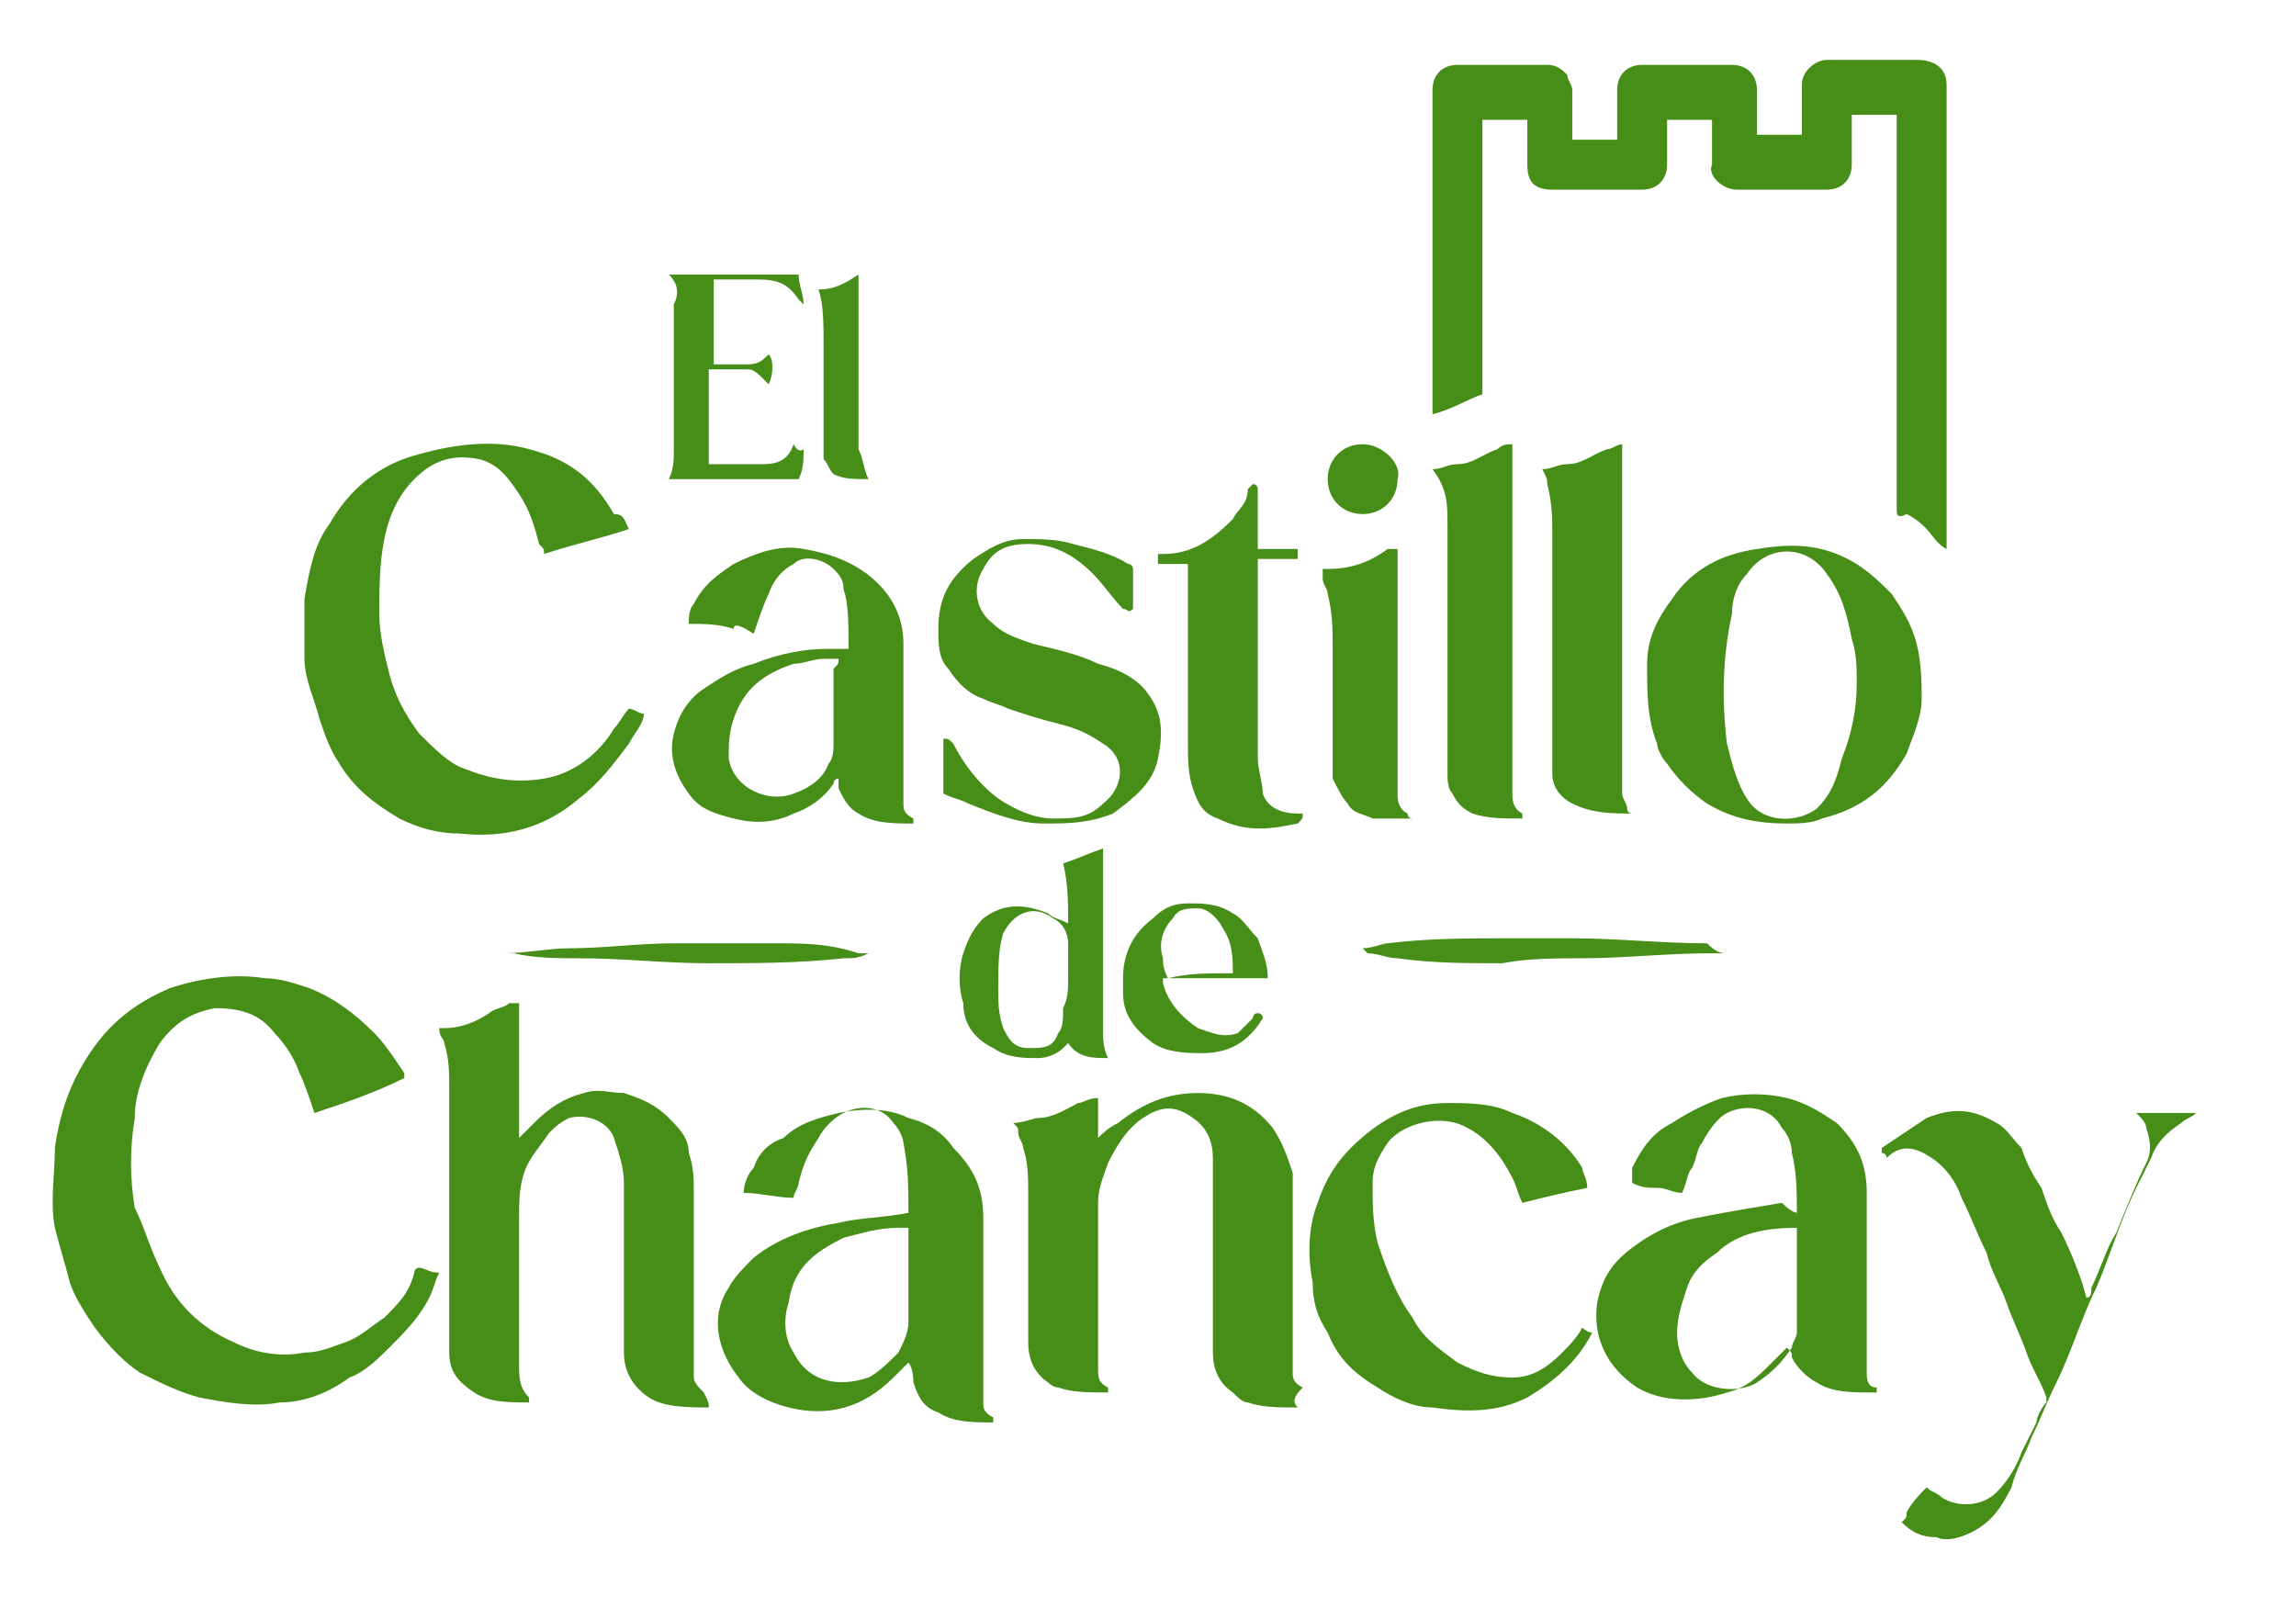
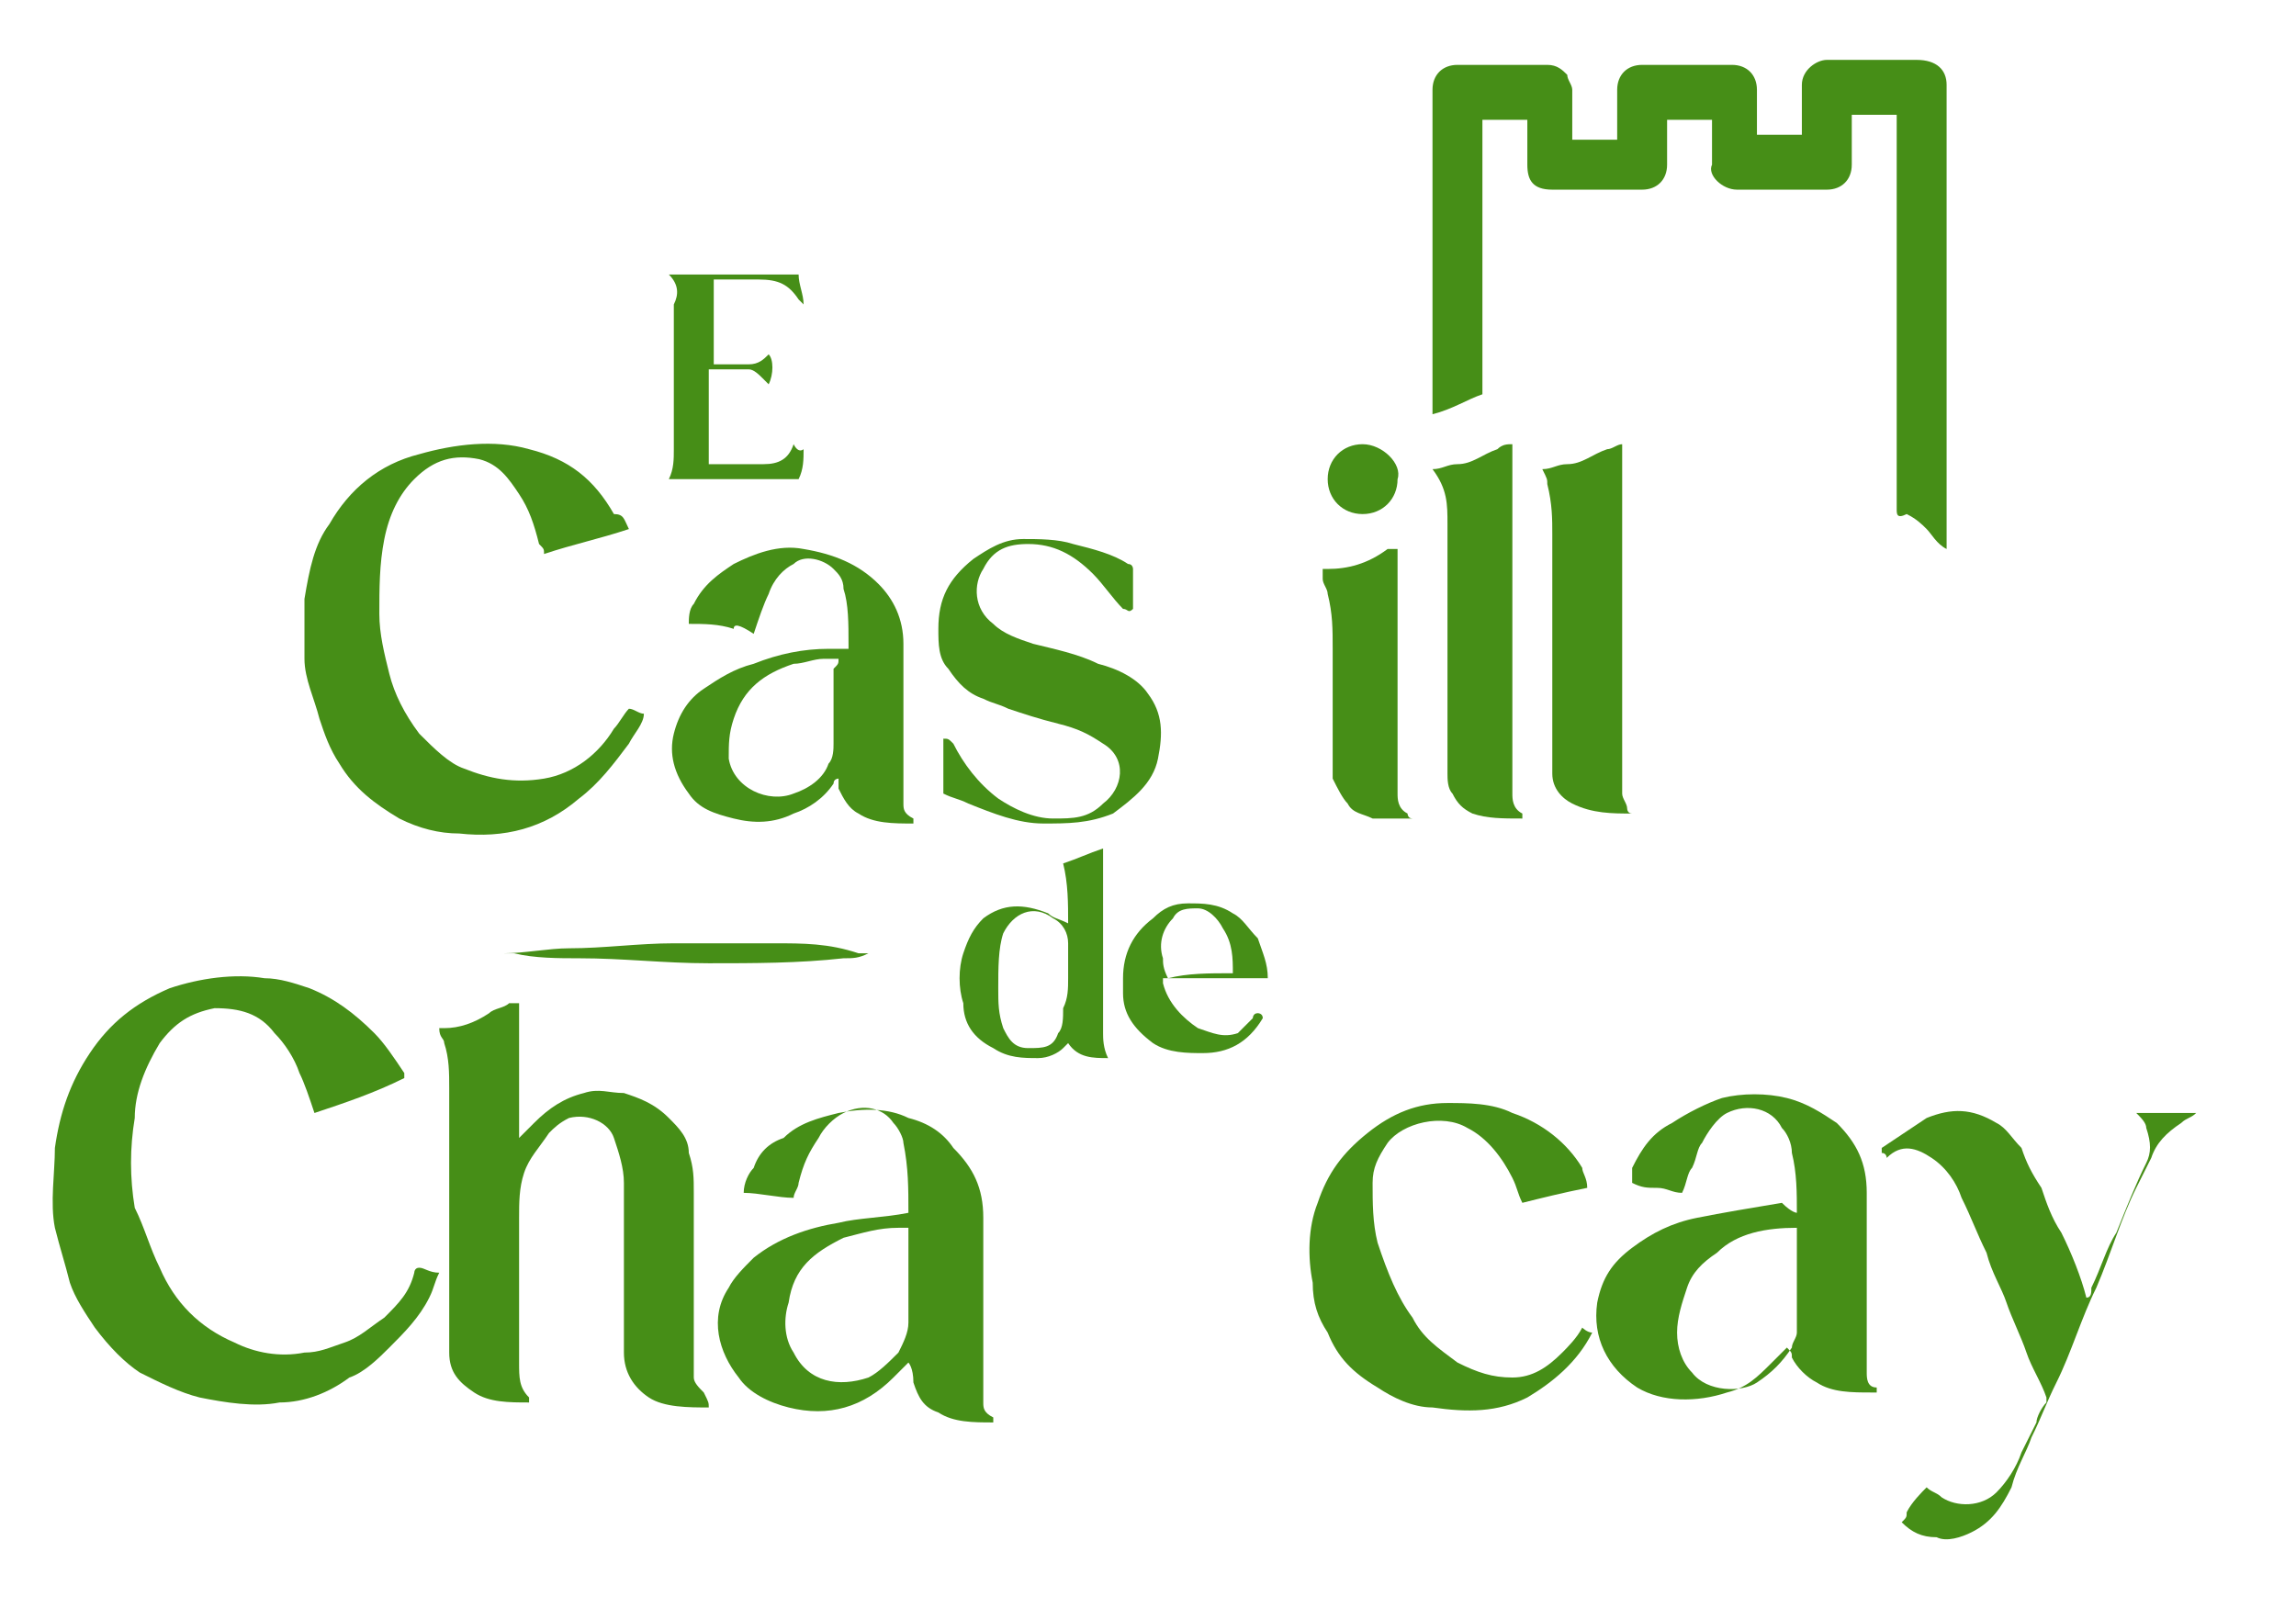
<svg xmlns="http://www.w3.org/2000/svg" version="1.1" id="Capa_1" x="0px" y="0px" viewBox="0 0 46 32" style="enable-background:new 0 0 46 32;" xml:space="preserve">
  <style type="text/css">
	.st0{fill:#468E17;}
</style>
  <g>
    <path class="st0" d="M38,2.3c-0.3,0-0.6,0-0.9,0c0,0.1,0,0.1,0,0.2c0,0.3,0,0.5,0,0.8s-0.2,0.5-0.5,0.5c-0.6,0-1.2,0-1.8,0   c-0.3,0-0.6-0.3-0.5-0.5c0-0.2,0-0.5,0-0.7c0-0.1,0-0.1,0-0.2c-0.3,0-0.6,0-0.9,0c0,0.1,0,0.1,0,0.2c0,0.3,0,0.5,0,0.7   c0,0.3-0.2,0.5-0.5,0.5c-0.6,0-1.2,0-1.8,0c-0.4,0-0.5-0.2-0.5-0.5c0-0.2,0-0.5,0-0.7c0-0.1,0-0.1,0-0.2c-0.3,0-0.6,0-0.9,0   c0,0.4,0,0.8,0,1.1c0,0.4,0,0.7,0,1.1s0,0.8,0,1.1c0,0.4,0,0.7,0,1.1s0,0.8,0,1.1c-0.3,0.1-0.6,0.3-1,0.4c0-0.1,0-0.1,0-0.2   c0-2.1,0-4.1,0-6.2c0,0,0,0,0-0.1c0-0.3,0.2-0.5,0.5-0.5c0.4,0,0.8,0,1.2,0c0.2,0,0.4,0,0.6,0s0.3,0.1,0.4,0.2   c0,0.1,0.1,0.2,0.1,0.3c0,0.3,0,0.5,0,0.8c0,0.1,0,0.1,0,0.2c0.3,0,0.6,0,0.9,0c0-0.1,0-0.1,0-0.2c0-0.3,0-0.5,0-0.8   s0.2-0.5,0.5-0.5c0.6,0,1.2,0,1.8,0c0.3,0,0.5,0.2,0.5,0.5c0,0.2,0,0.5,0,0.7c0,0.1,0,0.1,0,0.2c0.1,0,0.7,0,0.9,0c0,0,0-0.1,0-0.2   c0-0.3,0-0.5,0-0.8s0.3-0.5,0.5-0.5c0.1,0,0.2,0,0.3,0c0.5,0,1,0,1.5,0c0.4,0,0.6,0.2,0.6,0.5c0,3,0,6.1,0,9.1c0,0,0,0.1,0,0.2   c-0.2-0.1-0.3-0.3-0.4-0.4c-0.1-0.1-0.2-0.2-0.4-0.3c-0.2,0.1-0.2,0-0.2-0.1c0-2.5,0-5.1,0-7.6C38,2.5,38,2.4,38,2.3z" />
    <path class="st0" d="M6.3,22.3C6.2,22,6.1,21.7,6,21.5c-0.1-0.3-0.3-0.6-0.5-0.8c-0.3-0.4-0.7-0.5-1.2-0.5   c-0.5,0.1-0.8,0.3-1.1,0.7c-0.3,0.5-0.5,1-0.5,1.5c-0.1,0.6-0.1,1.2,0,1.8C2.9,24.6,3,25,3.2,25.4c0.3,0.7,0.8,1.2,1.5,1.5   c0.4,0.2,0.9,0.3,1.4,0.2c0.3,0,0.5-0.1,0.8-0.2s0.5-0.3,0.8-0.5c0.3-0.3,0.5-0.5,0.6-0.9c0,0,0-0.1,0.1-0.1s0.2,0.1,0.4,0.1   c-0.1,0.2-0.1,0.3-0.2,0.5c-0.2,0.4-0.5,0.7-0.8,1c-0.2,0.2-0.5,0.5-0.8,0.6c-0.4,0.3-0.9,0.5-1.4,0.5c-0.5,0.1-1.1,0-1.6-0.1   c-0.4-0.1-0.8-0.3-1.2-0.5c-0.3-0.2-0.6-0.5-0.9-0.9c-0.2-0.3-0.4-0.6-0.5-0.9c-0.1-0.4-0.2-0.7-0.3-1.1c-0.1-0.5,0-1.1,0-1.6   c0.1-0.7,0.3-1.3,0.7-1.9s0.9-1,1.6-1.3c0.6-0.2,1.3-0.3,1.9-0.2c0.3,0,0.6,0.1,0.9,0.2c0.5,0.2,0.9,0.5,1.3,0.9   c0.2,0.2,0.4,0.5,0.6,0.8c0,0,0,0,0,0.1C7.5,21.9,6.9,22.1,6.3,22.3z" />
    <path class="st0" d="M14.2,28.2c-0.4,0-0.9,0-1.2-0.2s-0.5-0.5-0.5-0.9c0-1.1,0-2.2,0-3.4c0-0.3-0.1-0.6-0.2-0.9   c-0.1-0.3-0.5-0.5-0.9-0.4c-0.2,0.1-0.3,0.2-0.4,0.3c-0.2,0.3-0.4,0.5-0.5,0.8s-0.1,0.6-0.1,0.9c0,1,0,1.9,0,2.9   c0,0.3,0,0.5,0.2,0.7c0,0,0,0,0,0.1l0,0c-0.4,0-0.8,0-1.1-0.2S9,27.5,9,27.1C9,27,9,27,9,26.9c0-1.7,0-3.4,0-5.1   c0-0.3,0-0.6-0.1-0.9c0-0.1-0.1-0.1-0.1-0.3c0.1,0,0.1,0,0.1,0c0.3,0,0.6-0.1,0.9-0.3c0.1-0.1,0.3-0.1,0.4-0.2c0.1,0,0.1,0,0.2,0   c0,0.9,0,1.8,0,2.7l0,0c0.1-0.1,0.2-0.2,0.3-0.3c0.3-0.3,0.6-0.5,1-0.6c0.3-0.1,0.5,0,0.8,0c0.3,0.1,0.6,0.2,0.9,0.5   c0.2,0.2,0.4,0.4,0.4,0.7c0.1,0.3,0.1,0.5,0.1,0.8c0,1.1,0,2.2,0,3.3c0,0.1,0,0.3,0,0.4s0.1,0.2,0.2,0.3   C14.2,28.1,14.2,28.1,14.2,28.2z" />
    <path class="st0" d="M12.6,10.6c-0.6,0.2-1.1,0.3-1.7,0.5c0-0.1,0-0.1-0.1-0.2c-0.1-0.4-0.2-0.7-0.4-1S10,9.3,9.6,9.2   c-0.5-0.1-0.9,0-1.3,0.4C8,9.9,7.8,10.3,7.7,10.8s-0.1,1-0.1,1.5c0,0.4,0.1,0.8,0.2,1.2s0.3,0.8,0.6,1.2C8.7,15,9,15.3,9.3,15.4   c0.5,0.2,1,0.3,1.6,0.2s1.1-0.5,1.4-1c0.1-0.1,0.2-0.3,0.3-0.4c0.1,0,0.2,0.1,0.3,0.1c0,0.2-0.2,0.4-0.3,0.6   c-0.3,0.4-0.6,0.8-1,1.1c-0.7,0.6-1.5,0.8-2.4,0.7c-0.4,0-0.8-0.1-1.2-0.3c-0.5-0.3-0.9-0.6-1.2-1.1c-0.2-0.3-0.3-0.6-0.4-0.9   c-0.1-0.4-0.3-0.8-0.3-1.2s0-0.8,0-1.2c0.1-0.6,0.2-1.1,0.5-1.5c0.4-0.7,1-1.2,1.8-1.4C9.1,8.9,9.9,8.8,10.6,9   c0.8,0.2,1.3,0.6,1.7,1.3C12.5,10.3,12.5,10.4,12.6,10.6z" />
-     <path class="st0" d="M26,28.2c-0.4,0-0.7,0-1-0.1c-0.1,0-0.2-0.1-0.3-0.2c-0.3-0.2-0.4-0.5-0.4-0.8c0-0.1,0-0.2,0-0.3   c0-0.9,0-1.9,0-2.8c0-0.3,0-0.5,0-0.8s-0.1-0.6-0.4-0.8c-0.4-0.3-0.7-0.2-1,0s-0.5,0.5-0.7,0.9c-0.1,0.3-0.2,0.5-0.2,0.8   c0,1.1,0,2.2,0,3.3c0,0.2,0,0.3,0.2,0.4v0.1c-0.4,0-0.7,0-1-0.1c-0.1,0-0.2-0.1-0.2-0.1c-0.3-0.2-0.4-0.5-0.4-0.8c0-0.5,0-1,0-1.4   c0-0.5,0-1.1,0-1.6c0-0.3,0-0.6-0.1-0.9c0-0.1-0.1-0.2-0.1-0.3c0-0.1,0-0.1-0.1-0.2c0.2,0,0.4-0.1,0.5-0.1c0.3,0,0.6-0.2,0.8-0.3   c0.1,0,0.2-0.1,0.4-0.1c0,0.2,0,0.5,0,0.8c0.1-0.1,0.2-0.2,0.4-0.3c0.5-0.4,1-0.6,1.6-0.6s1.1,0.2,1.5,0.7c0.2,0.3,0.3,0.6,0.4,0.9   c0,0.1,0,0.3,0,0.4c0,1.1,0,2.1,0,3.2c0,0.1,0,0.3,0,0.4s0,0.2,0.2,0.3C25.9,28,25.9,28.1,26,28.2z" />
    <path class="st0" d="M18.2,27.3c-0.1,0.1-0.2,0.2-0.3,0.3c-0.6,0.6-1.3,0.8-2.1,0.6c-0.4-0.1-0.8-0.3-1-0.6   c-0.4-0.5-0.6-1.2-0.2-1.8c0.1-0.2,0.3-0.4,0.5-0.6c0.5-0.4,1.1-0.6,1.7-0.7c0.4-0.1,0.9-0.1,1.4-0.2l0,0c0-0.5,0-0.9-0.1-1.4   c0-0.1-0.1-0.3-0.2-0.4c-0.2-0.3-0.6-0.4-1-0.2c-0.2,0.1-0.4,0.3-0.5,0.5c-0.2,0.3-0.3,0.5-0.4,0.9c0,0.1-0.1,0.2-0.1,0.3   c-0.3,0-0.7-0.1-1-0.1c0-0.2,0.1-0.4,0.2-0.5c0.1-0.3,0.3-0.5,0.6-0.6c0.3-0.3,0.7-0.4,1.1-0.5c0.5-0.1,1-0.1,1.4,0.1   c0.4,0.1,0.7,0.3,0.9,0.6c0.4,0.4,0.6,0.8,0.6,1.4c0,1.1,0,2.2,0,3.3c0,0.1,0,0.3,0,0.4s0,0.2,0.2,0.3c0,0,0,0,0,0.1l0,0   c-0.4,0-0.8,0-1.1-0.2c-0.3-0.1-0.4-0.3-0.5-0.6C18.3,27.4,18.2,27.3,18.2,27.3z M18.2,24.6L18.2,24.6c-0.1,0-0.1,0-0.2,0   c-0.4,0-0.7,0.1-1.1,0.2c-0.6,0.3-1,0.6-1.1,1.3c-0.1,0.3-0.1,0.7,0.1,1c0.3,0.6,0.9,0.7,1.5,0.5c0.2-0.1,0.4-0.3,0.6-0.5   c0.1-0.2,0.2-0.4,0.2-0.6c0-0.6,0-1.1,0-1.7C18.2,24.8,18.2,24.7,18.2,24.6z" />
    <path class="st0" d="M36,24.3c0-0.4,0-0.8-0.1-1.2c0-0.2-0.1-0.4-0.2-0.5c-0.2-0.4-0.7-0.5-1.1-0.3c-0.2,0.1-0.4,0.4-0.5,0.6   C34,23,34,23.2,33.9,23.4c-0.1,0.1-0.1,0.3-0.2,0.5c-0.2,0-0.3-0.1-0.5-0.1s-0.3,0-0.5-0.1c0-0.1,0-0.2,0-0.3   c0.2-0.4,0.4-0.7,0.8-0.9c0.3-0.2,0.7-0.4,1-0.5c0.4-0.1,0.9-0.1,1.3,0c0.4,0.1,0.7,0.3,1,0.5c0.4,0.4,0.6,0.8,0.6,1.4   c0,1.1,0,2.2,0,3.3c0,0.1,0,0.2,0,0.3c0,0.1,0,0.3,0.2,0.3v0.1c0,0,0,0-0.1,0c-0.4,0-0.8,0-1.1-0.2c-0.2-0.1-0.4-0.3-0.5-0.5   c0-0.1,0-0.1-0.1-0.2c-0.1,0.1-0.2,0.2-0.3,0.3c-0.3,0.3-0.5,0.5-0.9,0.6c-0.6,0.2-1.3,0.2-1.8-0.1c-0.6-0.4-0.9-1-0.8-1.7   c0.1-0.5,0.3-0.8,0.7-1.1c0.4-0.3,0.8-0.5,1.3-0.6s1.1-0.2,1.7-0.3C35.9,24.3,36,24.3,36,24.3z M36,24.6   C35.9,24.6,35.9,24.6,36,24.6c-0.6,0-1.2,0.1-1.6,0.5c-0.3,0.2-0.5,0.4-0.6,0.7c-0.1,0.3-0.2,0.6-0.2,0.9s0.1,0.6,0.3,0.8   c0.3,0.4,1,0.4,1.3,0.2s0.5-0.4,0.7-0.7c0-0.1,0.1-0.2,0.1-0.3c0-0.6,0-1.2,0-1.8C36,24.7,36,24.7,36,24.6z" />
-     <path class="st0" d="M35.8,16.5c-0.6,0-1.1-0.1-1.6-0.4c-0.3-0.2-0.6-0.5-0.8-0.8c-0.1-0.1-0.2-0.3-0.2-0.4c-0.2-0.5-0.2-1-0.2-1.6   c0-0.5,0.2-0.9,0.5-1.3c0.4-0.6,1-0.9,1.7-1c0.6-0.1,1.1-0.1,1.6,0.1c0.5,0.2,0.8,0.5,1.1,0.8c0.2,0.3,0.4,0.6,0.5,1   s0.1,0.8,0.1,1.1c0,0.4-0.2,0.8-0.3,1.1c-0.4,0.7-0.9,1.1-1.7,1.3C36.3,16.5,36,16.5,35.8,16.5z M37.2,13.7c0-0.3,0-0.6-0.1-0.9   c-0.1-0.5-0.2-0.9-0.5-1.3c-0.4-0.6-1.2-0.6-1.6,0c-0.2,0.2-0.3,0.5-0.3,0.8c-0.2,0.9-0.2,1.8-0.1,2.6c0.1,0.4,0.2,0.8,0.4,1.1   c0.3,0.5,1,0.5,1.4,0.2c0.3-0.3,0.4-0.6,0.5-1C37.1,14.7,37.2,14.2,37.2,13.7z" />
    <path class="st0" d="M14.7,12.6c-0.3-0.1-0.6-0.1-0.9-0.1c0-0.1,0-0.3,0.1-0.4c0.2-0.4,0.5-0.6,0.8-0.8c0.4-0.2,0.9-0.4,1.4-0.3   c0.6,0.1,1.1,0.3,1.5,0.7c0.3,0.3,0.5,0.7,0.5,1.2c0,1,0,2,0,2.9c0,0.1,0,0.2,0,0.3c0,0.1,0,0.2,0.2,0.3v0.1c-0.4,0-0.8,0-1.1-0.2   c-0.2-0.1-0.3-0.3-0.4-0.5c0-0.1,0-0.1,0-0.2c0,0-0.1,0-0.1,0.1c-0.2,0.3-0.5,0.5-0.8,0.6c-0.4,0.2-0.8,0.2-1.2,0.1   s-0.7-0.2-0.9-0.5c-0.3-0.4-0.4-0.8-0.3-1.2c0.1-0.4,0.3-0.7,0.6-0.9s0.6-0.4,1-0.5c0.5-0.2,1-0.3,1.5-0.3c0.1,0,0.2,0,0.4,0   c0-0.1,0-0.1,0-0.1c0-0.4,0-0.8-0.1-1.1c0-0.2-0.1-0.3-0.2-0.4c-0.2-0.2-0.6-0.3-0.8-0.1c-0.2,0.1-0.4,0.3-0.5,0.6   c-0.1,0.2-0.2,0.5-0.3,0.8C14.8,12.5,14.7,12.5,14.7,12.6z M16.8,13.2c-0.1,0-0.2,0-0.3,0c-0.2,0-0.4,0.1-0.6,0.1   c-0.6,0.2-1,0.5-1.2,1.1c-0.1,0.3-0.1,0.5-0.1,0.8c0.1,0.6,0.8,0.9,1.3,0.7c0.3-0.1,0.6-0.3,0.7-0.6c0.1-0.1,0.1-0.3,0.1-0.4   c0-0.5,0-1,0-1.5C16.8,13.3,16.8,13.3,16.8,13.2z" />
    <path class="st0" d="M31.8,23.8c-0.5,0.1-0.9,0.2-1.3,0.3c-0.1-0.2-0.1-0.3-0.2-0.5c-0.2-0.4-0.5-0.8-0.9-1   c-0.5-0.3-1.3-0.1-1.6,0.3c-0.2,0.3-0.3,0.5-0.3,0.8c0,0.4,0,0.8,0.1,1.2c0.2,0.6,0.4,1.1,0.7,1.5c0.2,0.4,0.5,0.6,0.9,0.9   c0.4,0.2,0.7,0.3,1.1,0.3s0.7-0.2,1-0.5c0.1-0.1,0.3-0.3,0.4-0.5c0,0,0.1,0.1,0.2,0.1c-0.3,0.6-0.8,1-1.3,1.3   c-0.6,0.3-1.2,0.3-1.9,0.2c-0.4,0-0.8-0.2-1.1-0.4c-0.5-0.3-0.8-0.6-1-1.1c-0.2-0.3-0.3-0.6-0.3-1c-0.1-0.5-0.1-1.1,0.1-1.6   c0.2-0.6,0.5-1,1-1.4s1-0.6,1.6-0.6c0.4,0,0.9,0,1.3,0.2c0.6,0.2,1.1,0.6,1.4,1.1C31.7,23.5,31.8,23.6,31.8,23.8z" />
    <path class="st0" d="M38.2,30.3c0.1-0.2,0.3-0.4,0.4-0.5c0.1,0.1,0.2,0.1,0.3,0.2c0.3,0.2,0.8,0.2,1.1-0.1c0.2-0.2,0.4-0.5,0.5-0.8   c0.1-0.2,0.2-0.4,0.3-0.6c0-0.1,0.1-0.3,0.2-0.4V28c-0.1-0.3-0.3-0.6-0.4-0.9c-0.1-0.3-0.3-0.7-0.4-1c-0.1-0.3-0.3-0.6-0.4-1   c-0.2-0.4-0.3-0.7-0.5-1.1c-0.1-0.3-0.3-0.6-0.6-0.8c-0.3-0.2-0.6-0.3-0.9,0c0,0,0-0.1-0.1-0.1c0,0,0,0,0-0.1   c0.3-0.2,0.6-0.4,0.9-0.6c0.5-0.2,0.9-0.2,1.4,0.1c0.2,0.1,0.3,0.3,0.5,0.5c0.1,0.3,0.2,0.5,0.4,0.8c0.1,0.3,0.2,0.6,0.4,0.9   c0.2,0.4,0.4,0.9,0.5,1.3c0.1,0,0.1-0.1,0.1-0.2c0.2-0.4,0.3-0.8,0.5-1.1c0.2-0.5,0.4-1,0.6-1.4c0.1-0.2,0.1-0.4,0-0.7   c0-0.1-0.1-0.2-0.2-0.3l0,0l0,0c0.4,0,0.8,0,1.2,0c-0.1,0.1-0.2,0.1-0.3,0.2c-0.3,0.2-0.5,0.4-0.6,0.7c-0.1,0.2-0.2,0.4-0.3,0.6   c-0.3,0.6-0.5,1.3-0.8,2c-0.3,0.6-0.5,1.3-0.8,1.9c-0.2,0.4-0.3,0.7-0.5,1.1c-0.1,0.3-0.3,0.6-0.4,1c-0.2,0.4-0.4,0.7-0.8,0.9   c-0.2,0.1-0.5,0.2-0.7,0.1c-0.3,0-0.5-0.1-0.7-0.3C38.2,30.4,38.2,30.4,38.2,30.3z" />
    <path class="st0" d="M18.9,15.9c0-0.4,0-0.7,0-1.1c0.1,0,0.1,0,0.2,0.1c0.2,0.4,0.5,0.8,0.9,1.1c0.3,0.2,0.7,0.4,1.1,0.4   s0.7,0,1-0.3c0.4-0.3,0.5-0.9,0-1.2c-0.3-0.2-0.5-0.3-0.9-0.4c-0.4-0.1-0.7-0.2-1-0.3c-0.2-0.1-0.3-0.1-0.5-0.2   c-0.3-0.1-0.5-0.3-0.7-0.6c-0.2-0.2-0.2-0.5-0.2-0.8c0-0.6,0.2-1,0.7-1.4c0.3-0.2,0.6-0.4,1-0.4c0.3,0,0.7,0,1,0.1   c0.4,0.1,0.8,0.2,1.1,0.4c0.1,0,0.1,0.1,0.1,0.1c0,0.3,0,0.6,0,0.8c-0.1,0.1-0.1,0-0.2,0c-0.2-0.2-0.4-0.5-0.6-0.7   c-0.4-0.4-0.8-0.6-1.3-0.6c-0.4,0-0.7,0.1-0.9,0.5c-0.2,0.3-0.2,0.8,0.2,1.1c0.2,0.2,0.5,0.3,0.8,0.4c0.4,0.1,0.9,0.2,1.3,0.4   c0.4,0.1,0.8,0.3,1,0.6c0.3,0.4,0.3,0.8,0.2,1.3c-0.1,0.5-0.5,0.8-0.9,1.1c-0.5,0.2-0.9,0.2-1.4,0.2s-1-0.2-1.5-0.4   C19.2,16,19.1,16,18.9,15.9z" />
    <path class="st0" d="M30.9,9.4c0.2,0,0.3-0.1,0.5-0.1c0.3,0,0.5-0.2,0.8-0.3c0.1,0,0.2-0.1,0.3-0.1c0,0.1,0,0.1,0,0.2   c0,2.2,0,4.4,0,6.5c0,0.1,0,0.2,0,0.3s0.1,0.2,0.1,0.3c0,0,0,0.1,0.1,0.1c-0.4,0-0.8,0-1.2-0.2c-0.2-0.1-0.4-0.3-0.4-0.6   c0-0.1,0-0.2,0-0.2c0-1.6,0-3.1,0-4.6c0-0.3,0-0.6-0.1-1C31,9.6,31,9.6,30.9,9.4C30.9,9.5,30.9,9.4,30.9,9.4z" />
    <path class="st0" d="M28.7,9.4c0.2,0,0.3-0.1,0.5-0.1c0.3,0,0.5-0.2,0.8-0.3c0.1-0.1,0.2-0.1,0.3-0.1c0,0.1,0,0.1,0,0.2   c0,2.2,0,4.3,0,6.5c0,0.1,0,0.2,0,0.3s0,0.3,0.2,0.4v0.1c-0.4,0-0.7,0-1-0.1c-0.2-0.1-0.3-0.2-0.4-0.4C29,15.8,29,15.6,29,15.5   c0-0.9,0-1.7,0-2.6c0-0.8,0-1.6,0-2.4C29,10.1,29,9.8,28.7,9.4C28.7,9.5,28.7,9.4,28.7,9.4z" />
-     <path class="st0" d="M25.2,11c0.3,0,0.5,0,0.8,0c0,0.1,0,0.1,0,0.2c-0.3,0-0.5,0-0.8,0c0,0.1,0,0.1,0,0.2c0,1.3,0,2.5,0,3.8   c0,0.2,0.1,0.5,0.1,0.7c0.1,0.3,0.4,0.4,0.7,0.4h0.1c0,0.1,0,0.1-0.1,0.2c-0.5,0.1-1,0.2-1.6-0.1c-0.3-0.1-0.4-0.3-0.5-0.6   c-0.1-0.3-0.1-0.6-0.1-0.9c0-1.1,0-2.2,0-3.3c0-0.1,0-0.2,0-0.3c-0.2,0-0.4,0-0.6,0c0-0.1,0-0.1,0-0.2c0,0,0,0,0.1,0   c0.6,0,1-0.3,1.4-0.7c0.1-0.2,0.3-0.3,0.3-0.6l0.1-0.1c0.1,0,0.1,0.1,0.1,0.1c0,0.3,0,0.7,0,1C25.2,10.8,25.2,10.9,25.2,11z" />
    <path class="st0" d="M28,11c0,0.1,0,0.1,0,0.2c0,1.5,0,3,0,4.4c0,0.1,0,0.2,0,0.3c0,0.1,0,0.3,0.2,0.4c0,0,0,0.1,0.1,0.1   c-0.3,0-0.5,0-0.8,0c-0.2-0.1-0.4-0.1-0.5-0.3c-0.1-0.1-0.2-0.3-0.3-0.5c0-0.1,0-0.1,0-0.2c0-0.8,0-1.6,0-2.4c0-0.4,0-0.7-0.1-1.1   c0-0.1-0.1-0.2-0.1-0.3s0-0.1,0-0.2h0.1c0.4,0,0.8-0.1,1.2-0.4C27.8,11,27.9,11,28,11z" />
    <path class="st0" d="M22.1,17c0,0.1,0,0.2,0,0.3c0,1.1,0,2.2,0,3.4c0,0.1,0,0.3,0.1,0.5c-0.3,0-0.6,0-0.8-0.3L21.3,21   c-0.1,0.1-0.3,0.2-0.5,0.2c-0.3,0-0.6,0-0.9-0.2c-0.4-0.2-0.6-0.5-0.6-0.9c-0.1-0.3-0.1-0.7,0-1s0.2-0.5,0.4-0.7   c0.4-0.3,0.8-0.3,1.3-0.1c0.1,0.1,0.2,0.1,0.4,0.2c0-0.4,0-0.8-0.1-1.2C21.6,17.2,21.8,17.1,22.1,17z M21.4,19.6L21.4,19.6   c0-0.2,0-0.5,0-0.7s-0.1-0.4-0.3-0.5c-0.4-0.3-0.8-0.1-1,0.3C20,19,20,19.4,20,19.8c0,0.3,0,0.5,0.1,0.8c0.1,0.2,0.2,0.4,0.5,0.4   s0.5,0,0.6-0.3c0.1-0.1,0.1-0.3,0.1-0.5C21.4,20,21.4,19.8,21.4,19.6z" />
    <path class="st0" d="M13.4,5.5c0.9,0,1.7,0,2.6,0c0,0.2,0.1,0.4,0.1,0.6l0,0L16,6c-0.2-0.3-0.4-0.4-0.8-0.4c-0.3,0-0.6,0-0.9,0   c0,0.6,0,1.2,0,1.7h0.1c0.2,0,0.4,0,0.6,0c0.2,0,0.3-0.1,0.4-0.2l0,0l0,0c0.1,0.1,0.1,0.4,0,0.6l-0.1-0.1c-0.1-0.1-0.2-0.2-0.3-0.2   c-0.3,0-0.5,0-0.8,0c0,0.6,0,1.3,0,1.9c0,0,0,0,0.1,0c0.3,0,0.7,0,1,0s0.5-0.1,0.6-0.4C16,9.1,16.1,9,16.1,9c0,0.2,0,0.4-0.1,0.6   c-0.9,0-1.7,0-2.6,0l0,0c0.1-0.2,0.1-0.4,0.1-0.6c0-0.9,0-1.9,0-2.9C13.6,5.9,13.6,5.7,13.4,5.5z" />
    <path class="st0" d="M25.4,19.6c-0.7,0-1.4,0-2.1,0v0.1c0.1,0.4,0.4,0.7,0.7,0.9c0.3,0.1,0.5,0.2,0.8,0.1c0.1-0.1,0.2-0.2,0.3-0.3   c0,0,0-0.1,0.1-0.1c0,0,0.1,0,0.1,0.1c-0.3,0.5-0.7,0.7-1.2,0.7c-0.3,0-0.7,0-1-0.2c-0.4-0.3-0.6-0.6-0.6-1c0-0.1,0-0.2,0-0.3   c0-0.5,0.2-0.9,0.6-1.2c0.2-0.2,0.4-0.3,0.7-0.3c0.3,0,0.6,0,0.9,0.2c0.2,0.1,0.3,0.3,0.5,0.5C25.3,19.1,25.4,19.3,25.4,19.6   C25.4,19.5,25.4,19.5,25.4,19.6z M24.7,19.5c0-0.3,0-0.6-0.2-0.9c-0.1-0.2-0.3-0.4-0.5-0.4s-0.4,0-0.5,0.2   c-0.2,0.2-0.3,0.5-0.2,0.8c0,0.1,0,0.2,0.1,0.4C23.8,19.5,24.2,19.5,24.7,19.5z" />
-     <path class="st0" d="M17.4,9.6c-0.3,0-0.5,0-0.7-0.1c-0.1-0.1-0.1-0.2-0.2-0.3c0-0.1,0-0.1,0-0.2c0-0.7,0-1.4,0-2.1   c0-0.4,0-0.8-0.1-1.1c0.3,0,0.5-0.1,0.8-0.3c0,0.1,0,0.2,0,0.2c0,1.1,0,2.2,0,3.3C17.3,9.2,17.3,9.4,17.4,9.6z" />
-     <path class="st0" d="M34.6,19.1c-0.1,0-0.2,0-0.3,0c-0.9,0-1.8,0.1-2.6,0.1c-0.5,0-1.1,0-1.6,0.1c-0.7,0-1.4,0-2.1-0.1   c-0.2,0-0.4-0.1-0.6-0.1c0,0,0,0-0.1-0.1c0.2,0,0.4-0.1,0.5-0.1c0.8-0.1,1.6-0.1,2.4-0.1c0.4,0,0.9,0,1.3,0c0.9,0,1.8,0.1,2.7,0.1   C34.4,19.1,34.5,19.1,34.6,19.1L34.6,19.1z" />
    <path class="st0" d="M17.4,19.1c-0.2,0.1-0.3,0.1-0.5,0.1c-0.9,0.1-1.8,0.1-2.7,0.1s-1.7-0.1-2.6-0.1c-0.4,0-0.9,0-1.3-0.1   c-0.1,0-0.1,0-0.2,0c0.4,0,0.9-0.1,1.3-0.1c0.7,0,1.4-0.1,2.1-0.1s1.4,0,2,0s1.1,0,1.7,0.2C17.2,19.1,17.3,19.1,17.4,19.1z" />
    <path class="st0" d="M28,9.6c0,0.4-0.3,0.7-0.7,0.7c-0.4,0-0.7-0.3-0.7-0.7s0.3-0.7,0.7-0.7C27.7,8.9,28.1,9.3,28,9.6z" />
  </g>
</svg>